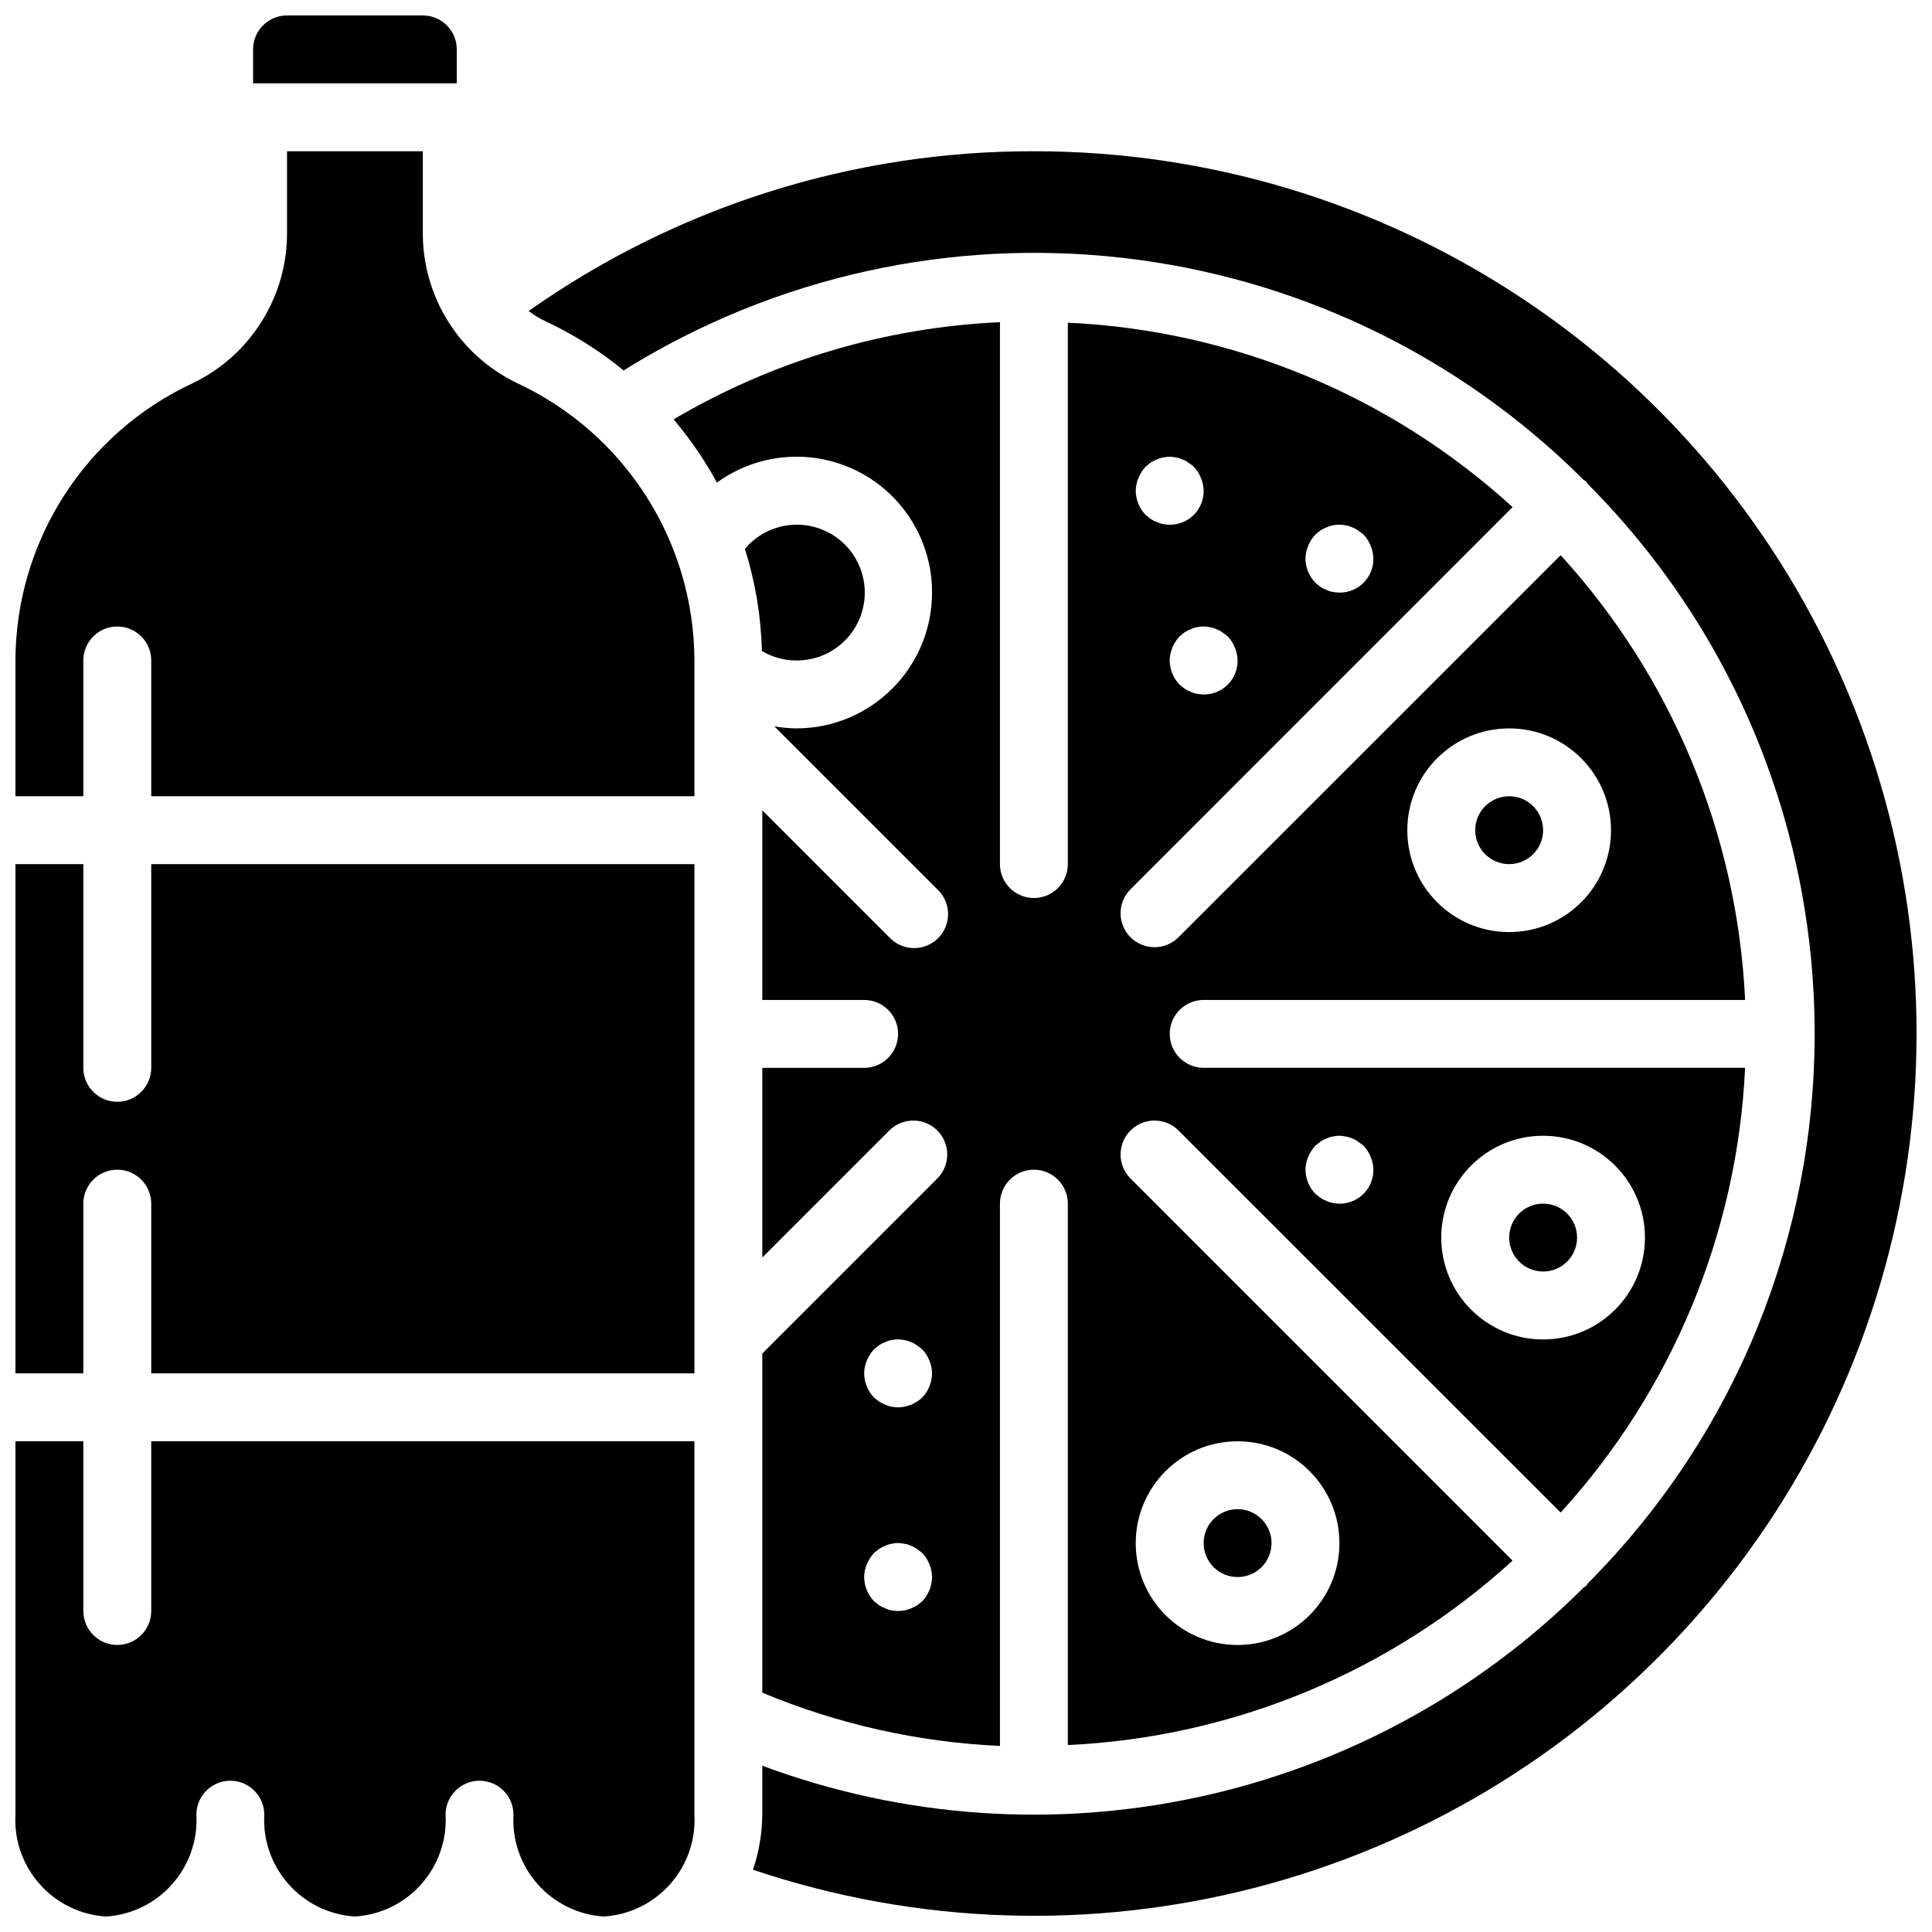
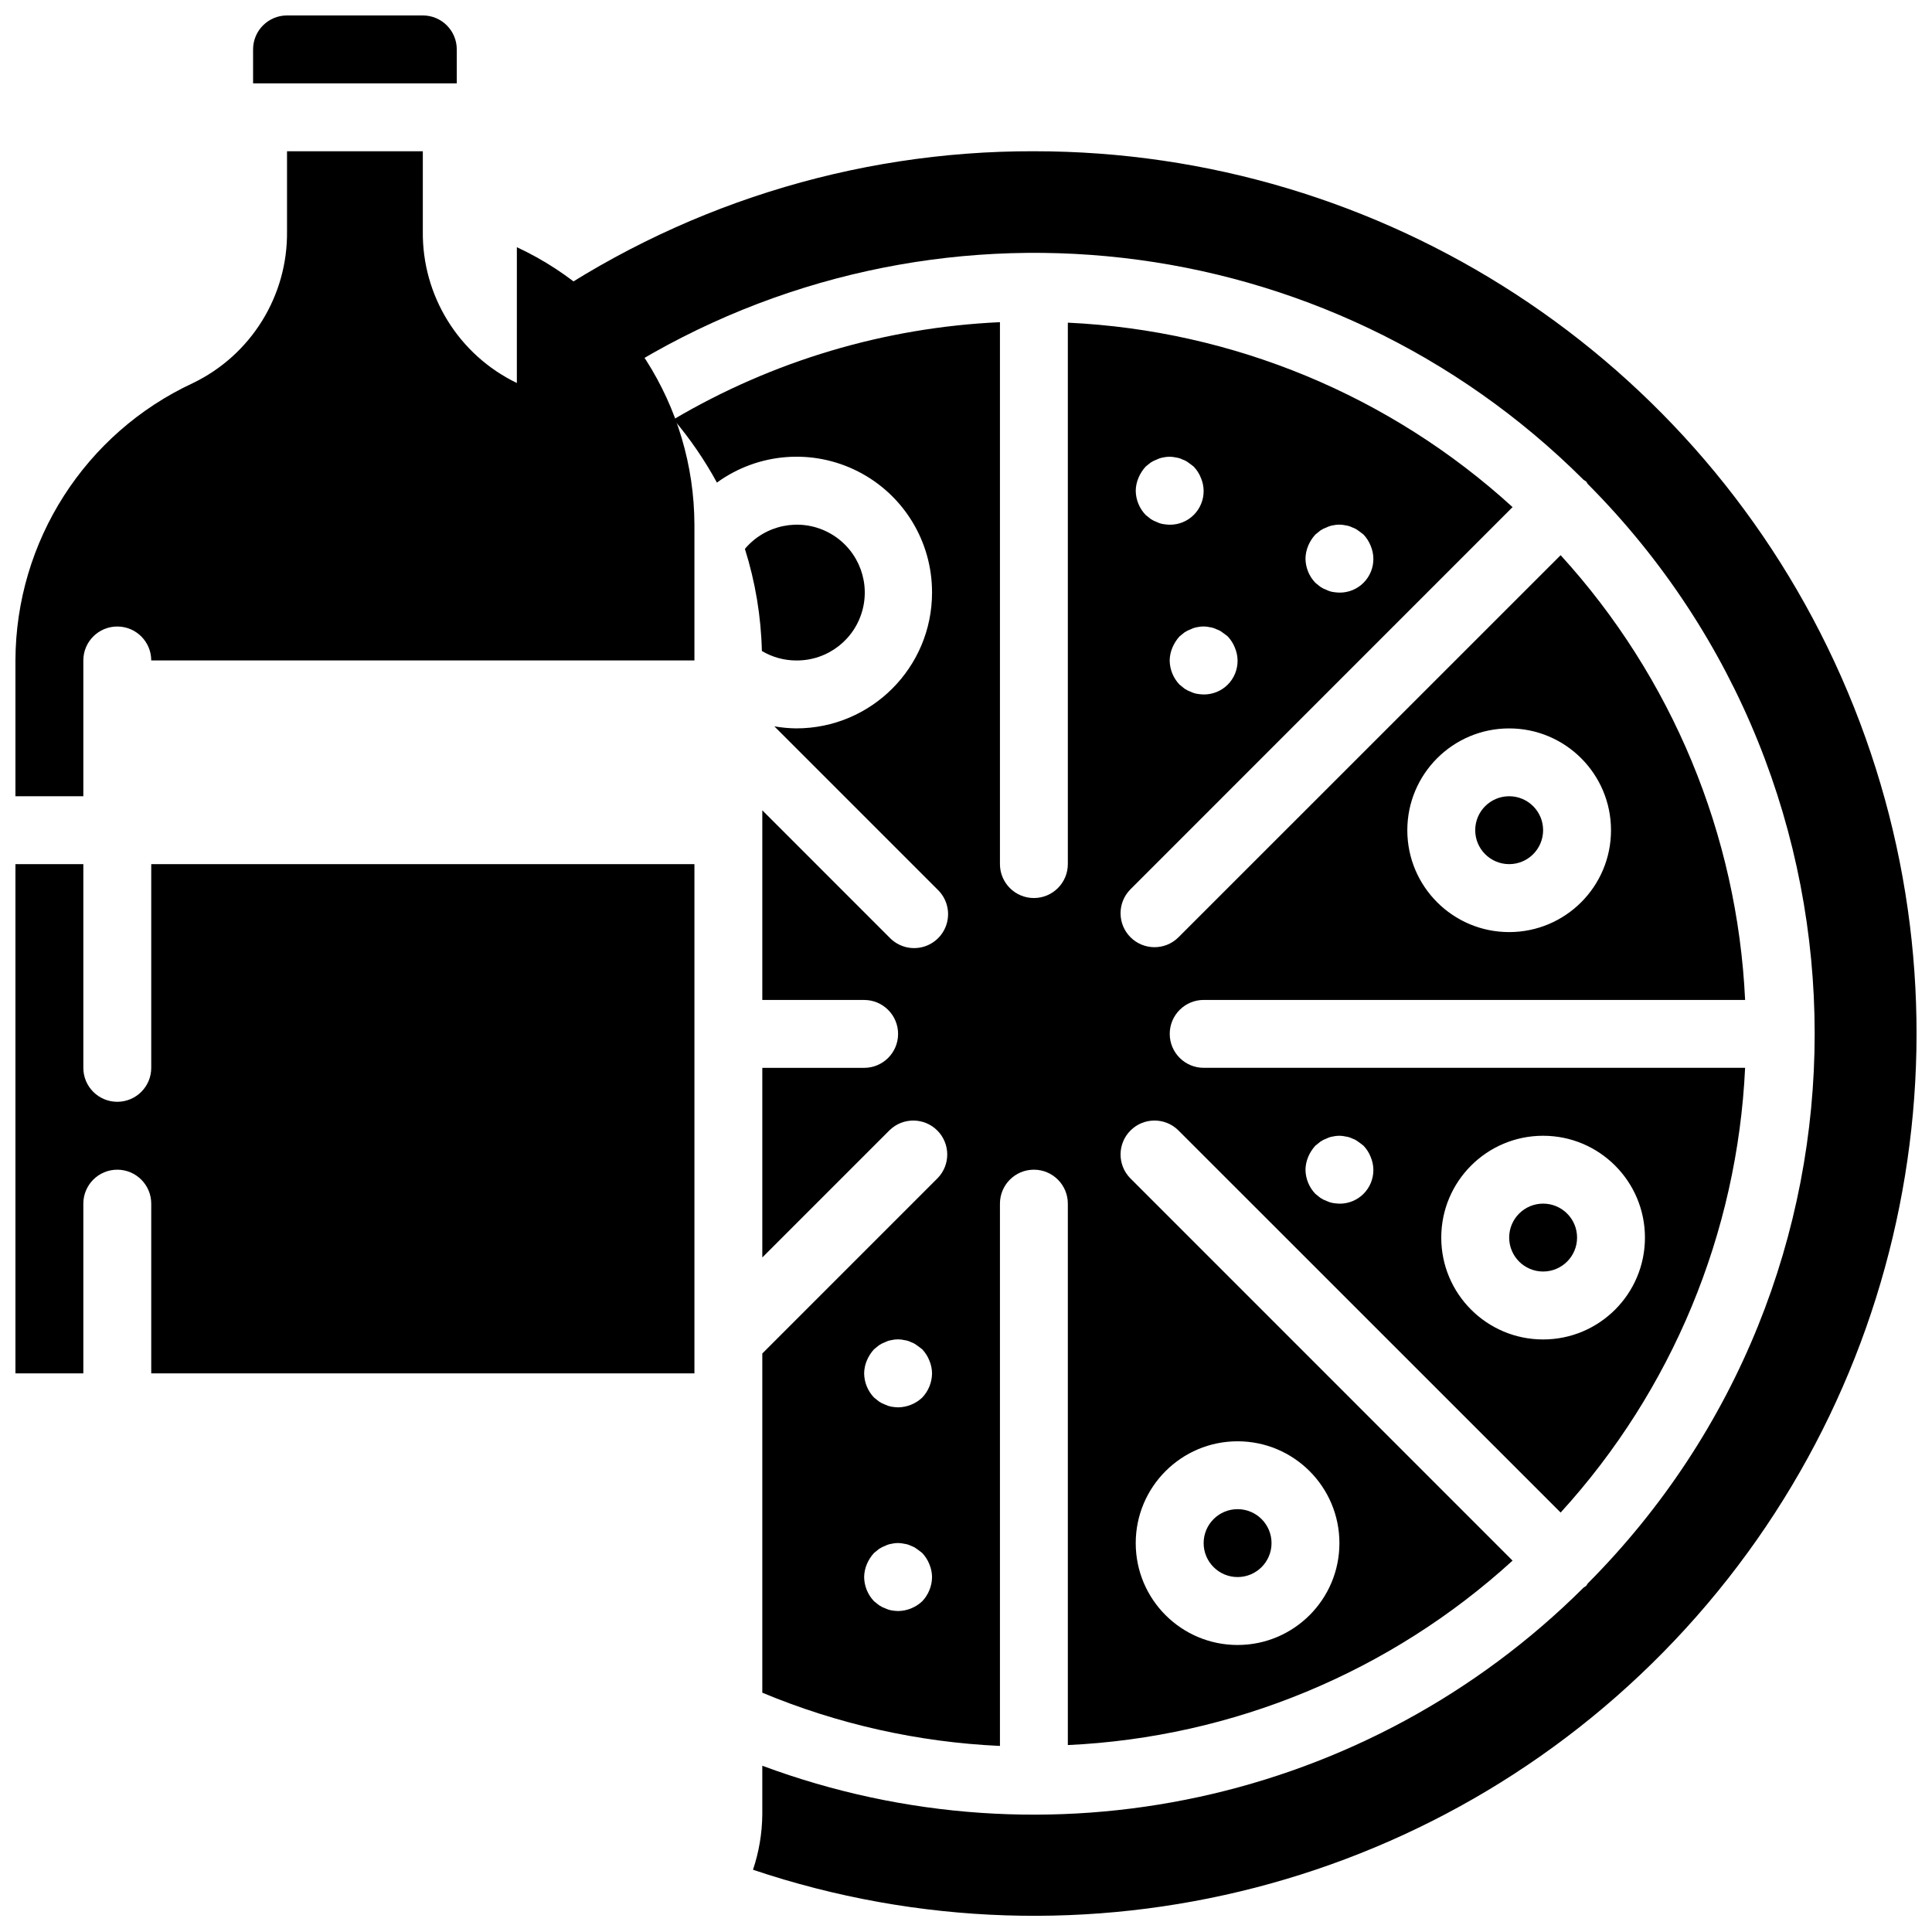
<svg xmlns="http://www.w3.org/2000/svg" width="800px" height="800px" version="1.1" viewBox="144 144 512 512">
  <defs>
    <clipPath id="e">
      <path d="m148.09 184h180.91v172h-180.91z" />
    </clipPath>
    <clipPath id="d">
      <path d="m148.09 373h180.91v135h-180.91z" />
    </clipPath>
    <clipPath id="c">
      <path d="m211 148.09h55v18.906h-55z" />
    </clipPath>
    <clipPath id="b">
      <path d="m148.09 525h180.91v126.9h-180.91z" />
    </clipPath>
    <clipPath id="a">
      <path d="m284 184h367.9v467.9h-367.9z" />
    </clipPath>
  </defs>
  <path d="m552.94 364.01c0 4.969-4.027 8.996-8.996 8.996s-8.996-4.027-8.996-8.996 4.027-8.996 8.996-8.996 8.996 4.027 8.996 8.996" />
  <g clip-path="url(#e)">
-     <path d="m280.97 245.5c-15.426-7.445-25.145-23.152-24.918-40.277v-21.141h-35.988v21.141c0.227 17.137-9.5 32.852-24.938 40.297-28.613 13.305-46.945 41.957-47.035 73.508v35.988h17.992v-35.988c0-4.969 4.027-8.996 8.996-8.996s9 4.027 9 8.996v35.988h143.95v-35.988c-0.094-31.559-18.434-60.219-47.055-73.527z" />
+     <path d="m280.97 245.5c-15.426-7.445-25.145-23.152-24.918-40.277v-21.141h-35.988v21.141c0.227 17.137-9.5 32.852-24.938 40.297-28.613 13.305-46.945 41.957-47.035 73.508v35.988h17.992v-35.988c0-4.969 4.027-8.996 8.996-8.996s9 4.027 9 8.996h143.95v-35.988c-0.094-31.559-18.434-60.219-47.055-73.527z" />
  </g>
  <path d="m561.94 471.97c0 4.969-4.027 8.996-8.996 8.996s-8.996-4.027-8.996-8.996 4.027-8.996 8.996-8.996 8.996 4.027 8.996 8.996" />
  <path d="m480.97 552.94c0 4.969-4.027 8.996-8.996 8.996s-8.996-4.027-8.996-8.996 4.027-8.996 8.996-8.996 8.996 4.027 8.996 8.996" />
  <g clip-path="url(#d)">
    <path d="m184.08 426.99c0 4.969-4.031 8.996-9 8.996s-8.996-4.027-8.996-8.996v-53.98h-17.992v134.95h17.992v-44.98c0-4.969 4.027-9 8.996-9s9 4.031 9 9v44.98h143.95v-134.95h-143.95z" />
  </g>
  <g clip-path="url(#c)">
    <path d="m265.05 157.09c0-4.969-4.027-8.996-8.996-8.996h-35.988c-4.969 0-8.996 4.027-8.996 8.996v8.996h53.98z" />
  </g>
  <g clip-path="url(#b)">
-     <path d="m184.08 570.93c0 4.969-4.031 8.996-9 8.996s-8.996-4.027-8.996-8.996v-44.984h-17.992v98.965c-0.758 14.062 9.965 26.109 24.02 26.988 14.031-0.91 24.707-12.953 23.934-26.988 0-4.969 4.027-8.996 8.996-8.996s8.996 4.027 8.996 8.996c-0.758 14.062 9.961 26.109 24.02 26.988 14.059-0.879 24.781-12.926 24.023-26.988 0-4.969 4.027-8.996 8.996-8.996s8.996 4.027 8.996 8.996c-0.773 14.035 9.902 26.078 23.93 26.988 14.059-0.879 24.781-12.926 24.023-26.988v-98.965h-143.95z" />
-   </g>
+     </g>
  <g clip-path="url(#a)">
    <path d="m417.99 184.08c-47.938-0.102-94.723 14.691-133.89 42.336 1.363 1.062 2.84 1.965 4.406 2.699 7.434 3.469 14.406 7.848 20.758 13.047 81.242-50.605 186.63-38.594 254.4 28.996 0.23 0.133 0.453 0.281 0.668 0.438 0.188 0.199 0.262 0.461 0.441 0.668 80.176 80.574 80.176 210.79 0 291.36-0.18 0.207-0.254 0.469-0.441 0.664-0.215 0.16-0.438 0.309-0.668 0.441-57.109 56.887-142.11 75.32-217.65 47.207v12.973c-0.051 4.961-0.883 9.887-2.465 14.594 87.812 29.535 184.79 4.434 247.24-64 62.453-68.434 78.613-167.29 41.195-252.04-37.418-84.754-121.35-139.43-214-139.38z" />
  </g>
  <path d="m391 301.04c0 19.875-16.109 35.988-35.984 35.988-1.945-0.023-3.887-0.203-5.805-0.539l43.293 43.297c2.34 2.262 3.277 5.606 2.453 8.75-0.824 3.148-3.277 5.602-6.426 6.426-3.144 0.824-6.488-0.113-8.75-2.453l-33.762-33.766v50.258h26.988c4.969 0 8.996 4.027 8.996 8.996s-4.027 8.996-8.996 8.996h-26.988v50.254l33.762-33.762c3.531-3.41 9.145-3.363 12.613 0.109 3.469 3.469 3.519 9.082 0.109 12.609l-46.484 46.488v89.891c20.008 8.348 41.32 13.121 62.977 14.109v-143.71c0-4.969 4.027-9 8.996-9s8.996 4.031 8.996 9v143.48c43.785-2.039 85.477-19.332 117.86-48.879l-101.36-101.38c-3.41-3.527-3.363-9.141 0.109-12.609 3.469-3.473 9.082-3.519 12.609-0.109l101.38 101.36c29.543-32.383 46.836-74.07 48.887-117.86h-143.48c-4.969 0-9-4.027-9-8.996s4.031-8.996 9-8.996h143.48c-2.051-43.785-19.344-85.477-48.887-117.86l-101.38 101.36c-3.527 3.41-9.141 3.359-12.609-0.109-3.473-3.469-3.519-9.082-0.109-12.613l101.36-101.38c-32.379-29.551-74.07-46.84-117.86-48.879v143.48c0 4.969-4.027 8.996-8.996 8.996s-8.996-4.027-8.996-8.996v-143.61c-30.5 1.395-60.195 10.238-86.484 25.758 4.387 5.18 8.23 10.793 11.48 16.754 10.934-7.945 25.406-9.078 37.441-2.926 12.039 6.148 19.602 18.539 19.566 32.055zm-2.606 267.32c-1.734 1.629-4.012 2.551-6.391 2.582-0.602-0.02-1.203-0.078-1.797-0.18-0.562-0.105-1.105-0.289-1.621-0.539-0.574-0.203-1.121-0.477-1.629-0.82l-1.34-1.07c-1.645-1.723-2.578-4.004-2.609-6.387 0.016-1.18 0.258-2.344 0.719-3.43 0.457-1.086 1.098-2.086 1.891-2.957l1.34-1.082c0.508-0.34 1.055-0.617 1.629-0.816 0.508-0.262 1.055-0.441 1.621-0.531 1.148-0.281 2.348-0.281 3.5 0 0.598 0.078 1.18 0.254 1.719 0.531 0.551 0.184 1.066 0.461 1.527 0.816 0.531 0.359 0.988 0.723 1.441 1.082 0.812 0.855 1.453 1.859 1.887 2.957 0.465 1.086 0.707 2.25 0.719 3.43-0.027 2.391-0.961 4.684-2.606 6.414zm0-53.98c-1.734 1.629-4.012 2.551-6.391 2.582-0.602-0.02-1.203-0.078-1.797-0.18-0.562-0.105-1.105-0.285-1.621-0.539-0.574-0.203-1.121-0.477-1.629-0.82l-1.34-1.07c-1.645-1.723-2.578-4.004-2.609-6.387 0.016-1.18 0.258-2.344 0.719-3.426 0.457-1.09 1.098-2.09 1.891-2.961l1.34-1.078c0.508-0.344 1.055-0.617 1.629-0.82 0.508-0.262 1.055-0.441 1.621-0.531 1.148-0.277 2.348-0.277 3.5 0 0.598 0.078 1.18 0.258 1.719 0.531 0.551 0.184 1.066 0.461 1.527 0.82 0.531 0.359 0.988 0.719 1.441 1.078 0.812 0.855 1.453 1.859 1.887 2.961 0.465 1.082 0.707 2.246 0.719 3.426-0.027 2.391-0.961 4.684-2.606 6.414zm83.578 11.578c14.906 0 26.988 12.086 26.988 26.992s-12.082 26.988-26.988 26.988-26.992-12.082-26.992-26.988 12.086-26.992 26.992-26.992zm80.969-80.969c14.906 0 26.988 12.086 26.988 26.992s-12.082 26.988-26.988 26.988-26.992-12.082-26.992-26.988 12.086-26.992 26.992-26.992zm-62.258 5.598c0.457-1.086 1.098-2.09 1.891-2.961l1.34-1.078c0.504-0.344 1.051-0.617 1.629-0.82 0.508-0.262 1.055-0.441 1.617-0.531 1.152-0.277 2.352-0.277 3.5 0 0.602 0.078 1.184 0.258 1.719 0.531 0.555 0.184 1.07 0.461 1.531 0.82 0.531 0.359 0.988 0.719 1.438 1.078 0.816 0.855 1.457 1.859 1.891 2.961 0.457 1.074 0.703 2.231 0.719 3.398 0.023 2.394-0.914 4.699-2.609 6.391-1.691 1.691-3.992 2.633-6.387 2.609-0.602-0.023-1.203-0.082-1.801-0.184-0.559-0.105-1.105-0.285-1.617-0.539-0.578-0.199-1.125-0.477-1.629-0.816l-1.34-1.07c-1.645-1.727-2.578-4.008-2.609-6.391 0.016-1.168 0.262-2.324 0.719-3.398zm53.262-113.55c14.906 0 26.988 12.082 26.988 26.988s-12.082 26.988-26.988 26.988-26.992-12.082-26.992-26.988 12.086-26.988 26.992-26.988zm-53.262-48.402c0.457-1.09 1.098-2.094 1.891-2.969l1.34-1.082c0.504-0.336 1.055-0.609 1.629-0.809 0.508-0.258 1.055-0.441 1.617-0.539 1.152-0.27 2.352-0.27 3.5 0 0.602 0.082 1.18 0.266 1.719 0.539 0.555 0.184 1.07 0.457 1.531 0.809 0.531 0.363 0.988 0.723 1.438 1.082 0.812 0.859 1.457 1.867 1.891 2.969 0.461 1.082 0.707 2.242 0.719 3.418 0.023 2.394-0.914 4.695-2.609 6.387-1.691 1.695-3.992 2.633-6.387 2.609-0.602-0.016-1.203-0.074-1.801-0.18-0.562-0.098-1.109-0.281-1.617-0.539-0.574-0.199-1.125-0.469-1.629-0.809l-1.34-1.082c-1.648-1.723-2.578-4.004-2.609-6.387 0.016-1.176 0.258-2.336 0.719-3.418zm-24.289 22.133c0.551 0.18 1.066 0.453 1.527 0.809 0.531 0.359 0.992 0.719 1.441 1.078 0.812 0.859 1.453 1.867 1.887 2.969 0.461 1.082 0.707 2.242 0.723 3.418 0.023 2.394-0.918 4.699-2.609 6.391-1.691 1.691-3.996 2.633-6.387 2.609-0.605-0.016-1.207-0.078-1.801-0.18-0.562-0.102-1.109-0.281-1.621-0.543-0.574-0.195-1.121-0.469-1.629-0.809l-1.34-1.078c-1.645-1.723-2.578-4.008-2.609-6.391 0.016-1.176 0.262-2.336 0.723-3.418 0.453-1.09 1.094-2.094 1.887-2.969l1.34-1.078c0.508-0.34 1.055-0.613 1.629-0.809 0.512-0.262 1.059-0.445 1.621-0.543 1.152-0.27 2.348-0.27 3.5 0 0.598 0.086 1.18 0.27 1.719 0.543zm-20.691-40.125c0.453-1.09 1.094-2.094 1.887-2.969l1.34-1.082c0.508-0.34 1.055-0.609 1.629-0.809 0.512-0.262 1.055-0.441 1.621-0.539 1.148-0.27 2.348-0.27 3.5 0 0.598 0.082 1.18 0.266 1.719 0.539 0.551 0.18 1.066 0.453 1.527 0.809 0.531 0.359 0.988 0.719 1.441 1.082 0.812 0.859 1.453 1.867 1.887 2.969 0.461 1.082 0.707 2.242 0.723 3.418 0.023 2.394-0.918 4.695-2.609 6.387-1.691 1.695-3.996 2.633-6.391 2.609-0.602-0.016-1.203-0.074-1.797-0.18-0.566-0.098-1.109-0.281-1.621-0.539-0.574-0.199-1.121-0.473-1.629-0.812l-1.34-1.078c-1.645-1.723-2.578-4.004-2.609-6.387 0.016-1.176 0.262-2.336 0.723-3.418z" />
  <path d="m355.02 319.03c8.355 0.078 15.664-5.613 17.641-13.73 1.98-8.121-1.895-16.531-9.348-20.309-7.453-3.777-16.527-1.926-21.906 4.469 2.762 8.766 4.277 17.875 4.5 27.062 2.758 1.641 5.906 2.508 9.113 2.508z" />
</svg>